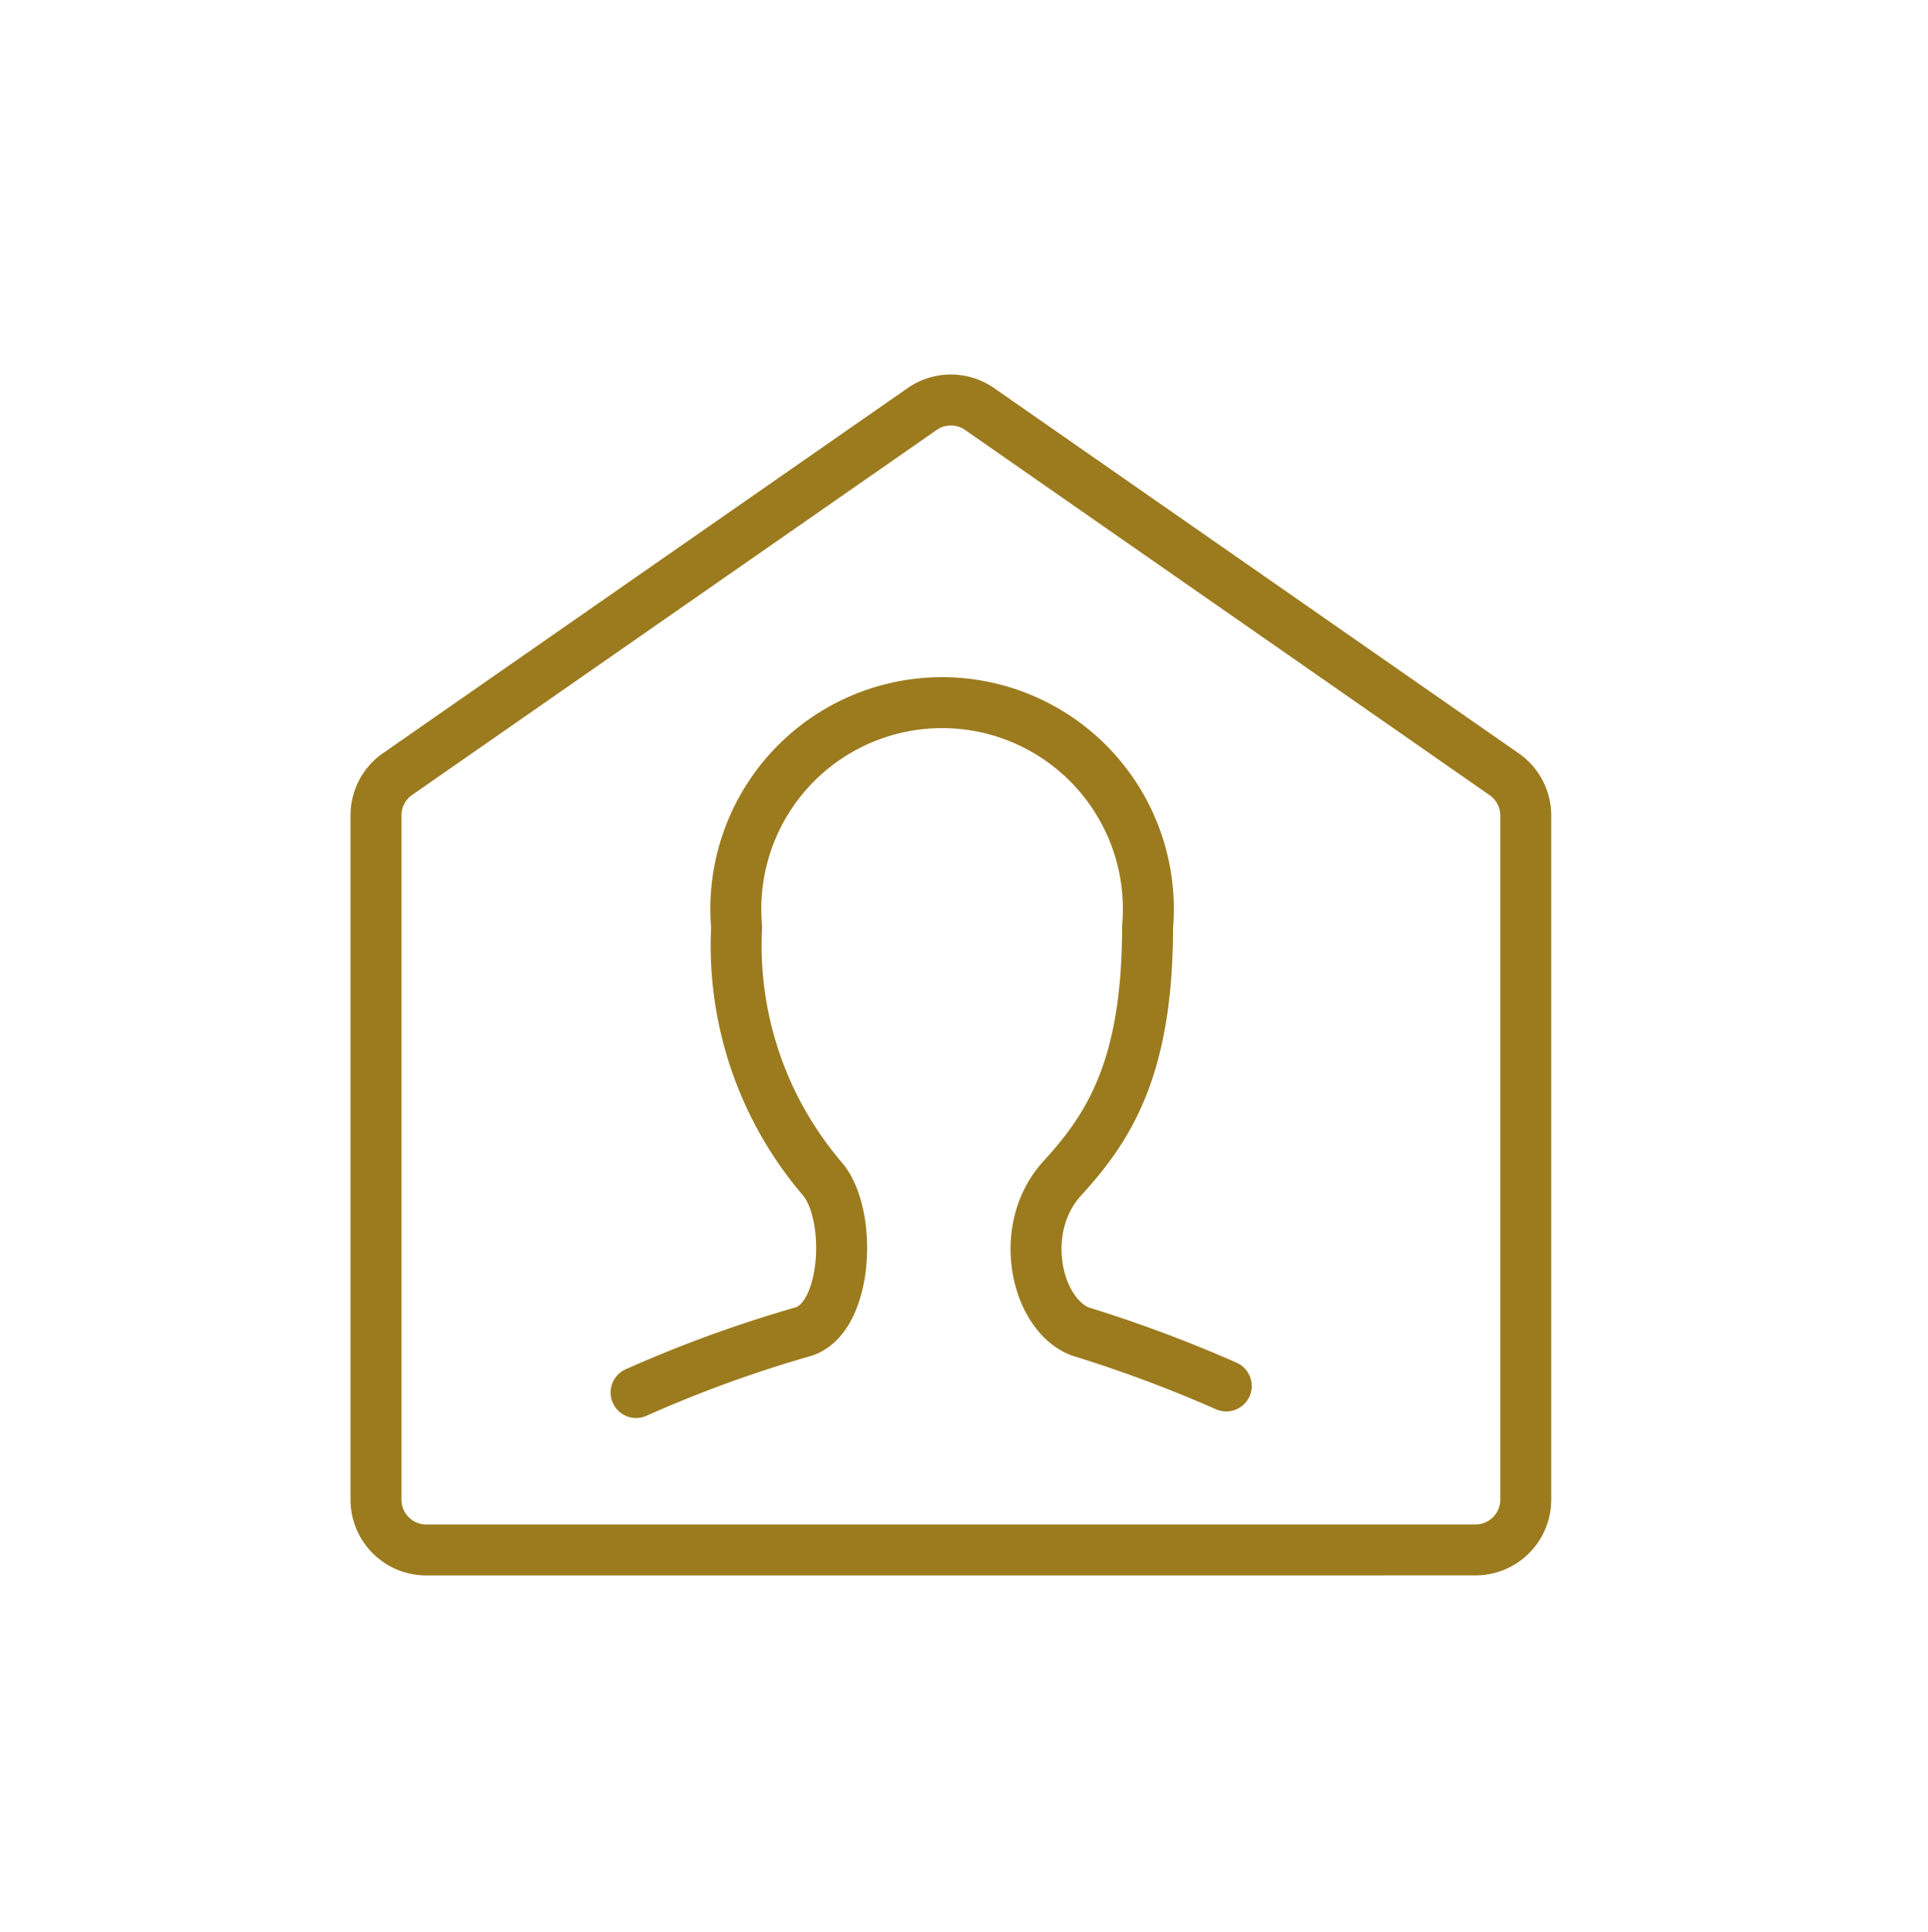
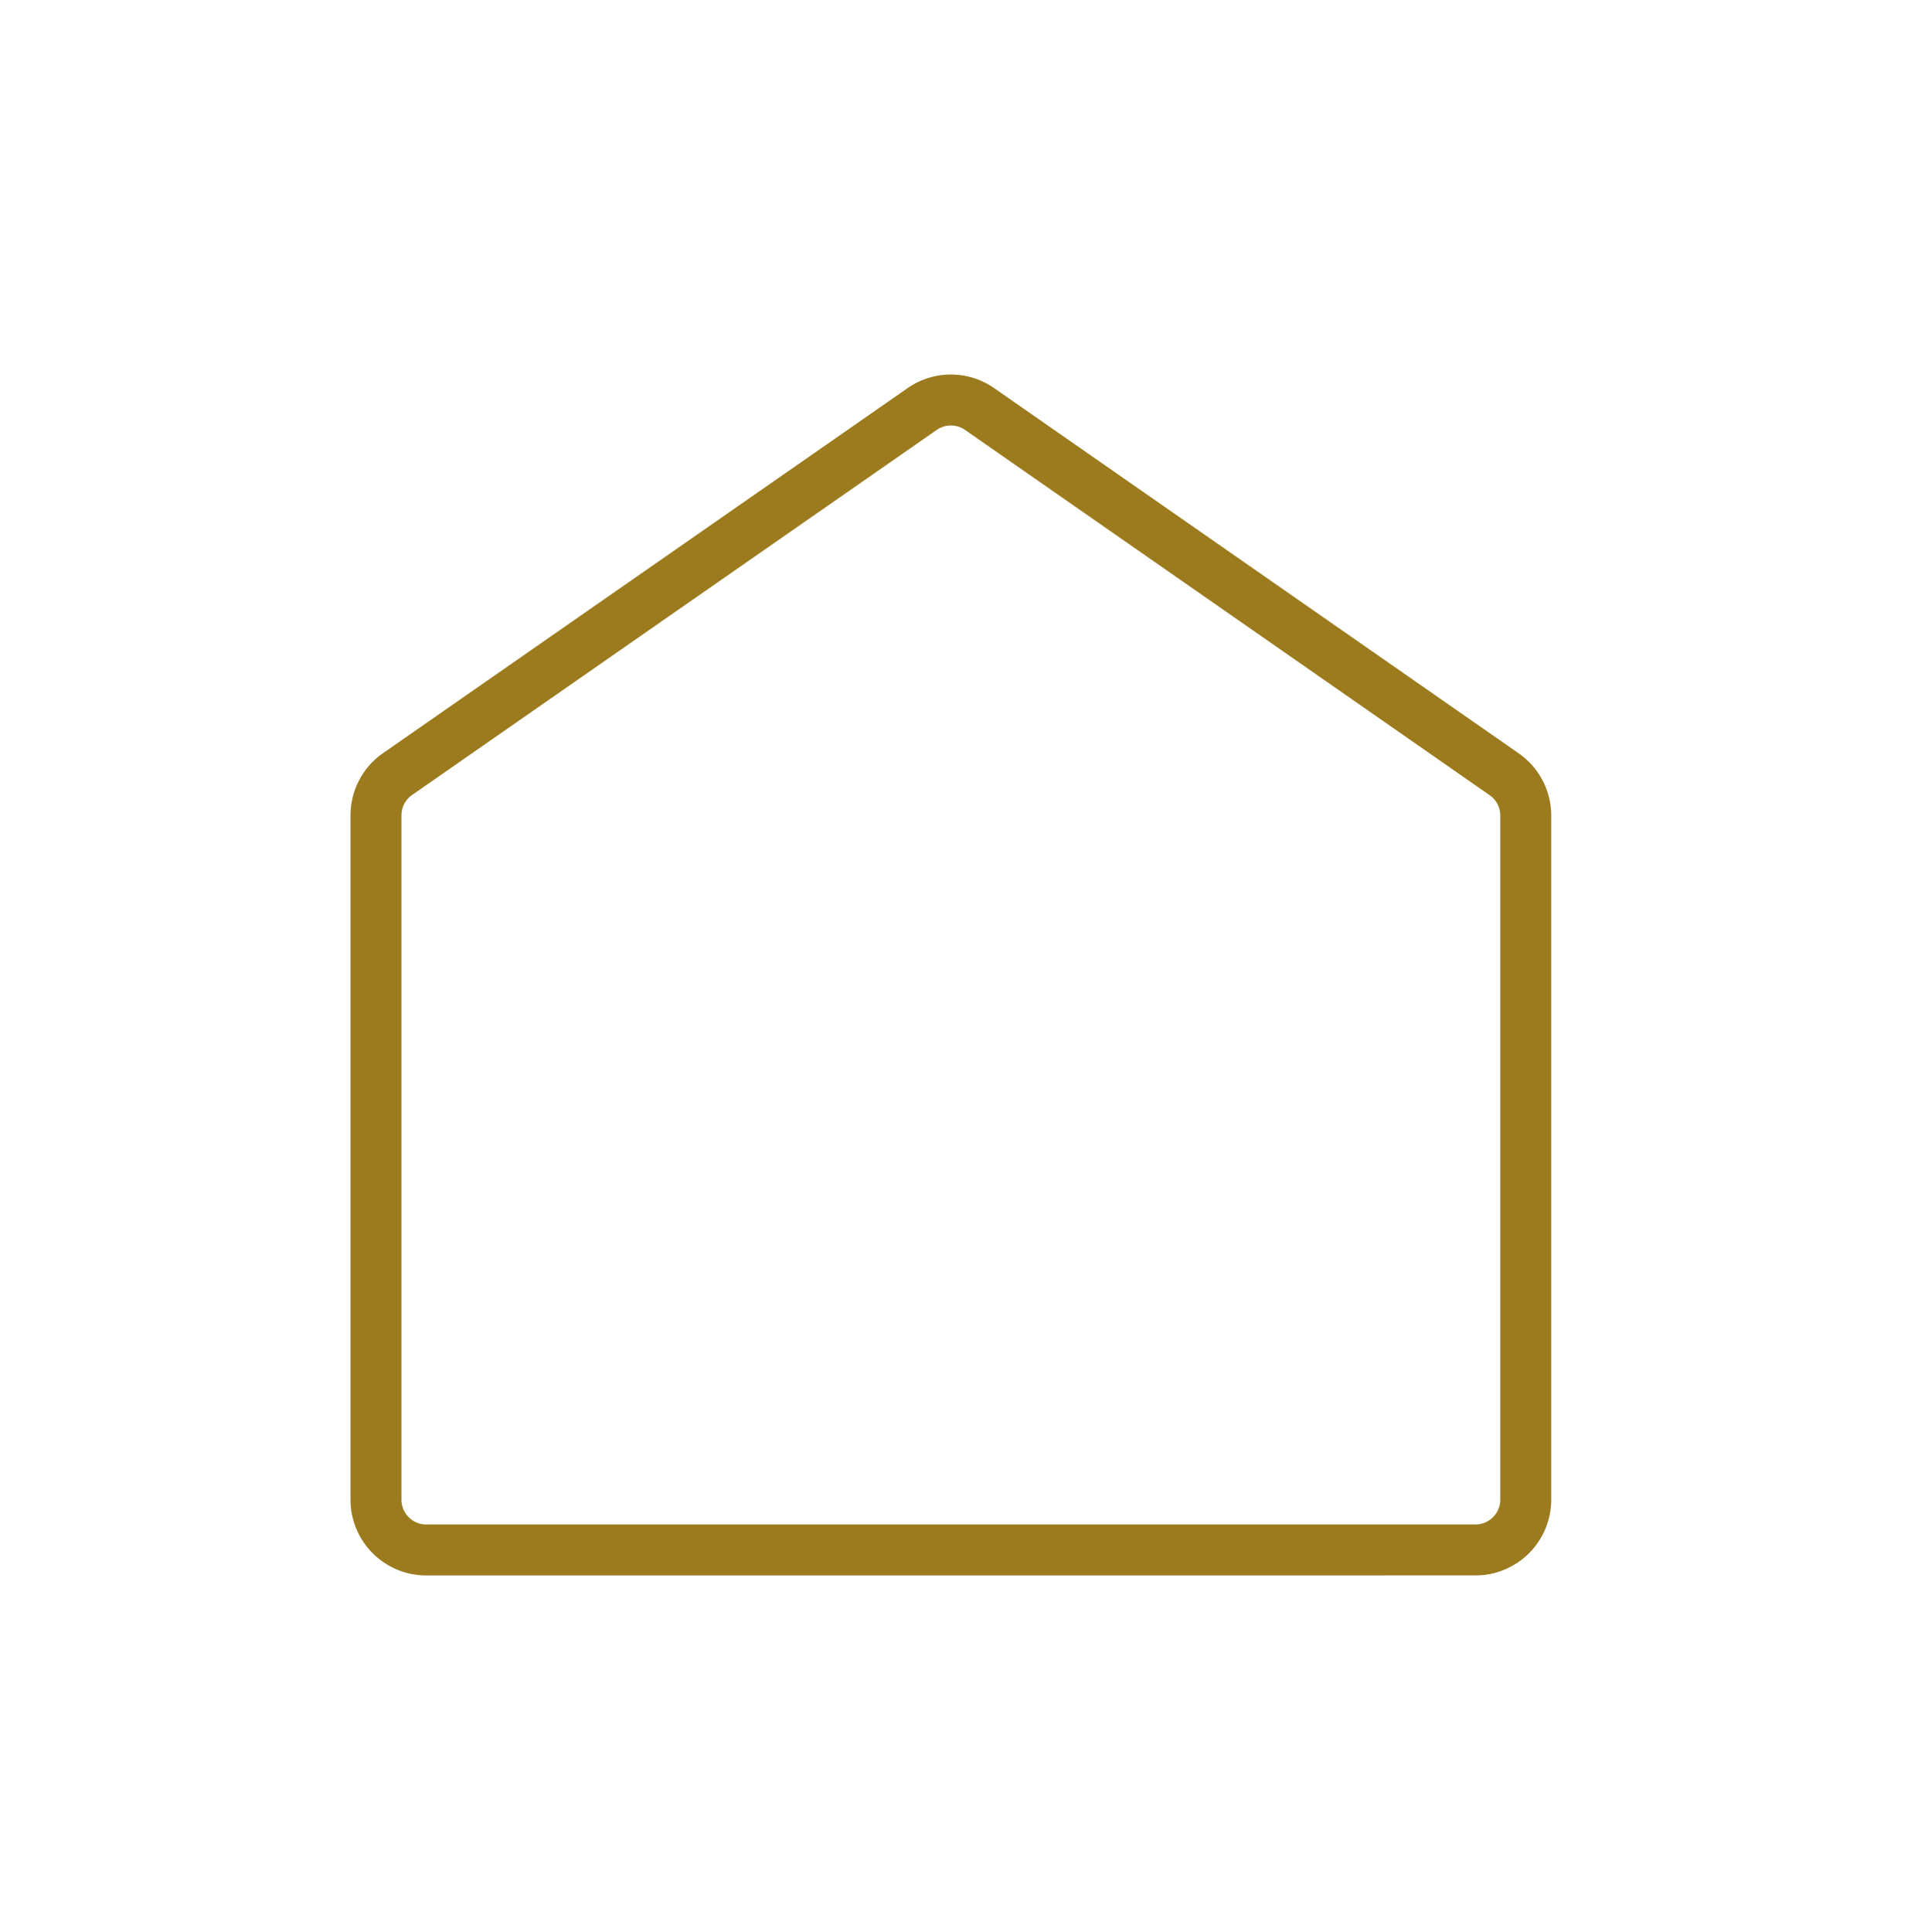
<svg xmlns="http://www.w3.org/2000/svg" width="48.981" height="49.086" viewBox="0 0 48.981 49.086">
  <defs>
    <clipPath id="clip-path">
      <rect id="" data-name="" width="48.981" height="49.086" fill="none" />
    </clipPath>
  </defs>
  <g id="" data-name="" clip-path="url(#clip-path)">
-     <path id="" data-name="" d="M29.1,49.736a32.264,32.264,0,0,1,4.276-1.555c1.111-.389,1.222-3,.444-3.887a9.127,9.127,0,0,1-2.166-6.386,5.24,5.24,0,1,1,10.44,0c0,3.61-1,5.109-2.166,6.386s-.666,3.443.444,3.887a34.21,34.21,0,0,1,3.721,1.388" transform="translate(-12.94 -14.361)" fill="none" stroke="#9b7b1e" stroke-linecap="round" stroke-linejoin="round" stroke-width="1.294" />
    <path id="" data-name="" d="M18.477,47.51A1.277,1.277,0,0,1,17.2,46.232V28.85a1.277,1.277,0,0,1,.555-1.055l13.328-9.274a1.277,1.277,0,0,1,1.444,0L45.855,27.8a1.277,1.277,0,0,1,.555,1.055V46.232a1.277,1.277,0,0,1-1.277,1.277Z" transform="translate(-7.648 -8.136)" fill="none" stroke="#9b7b1e" stroke-linecap="round" stroke-linejoin="round" stroke-width="1.294" />
  </g>
</svg>